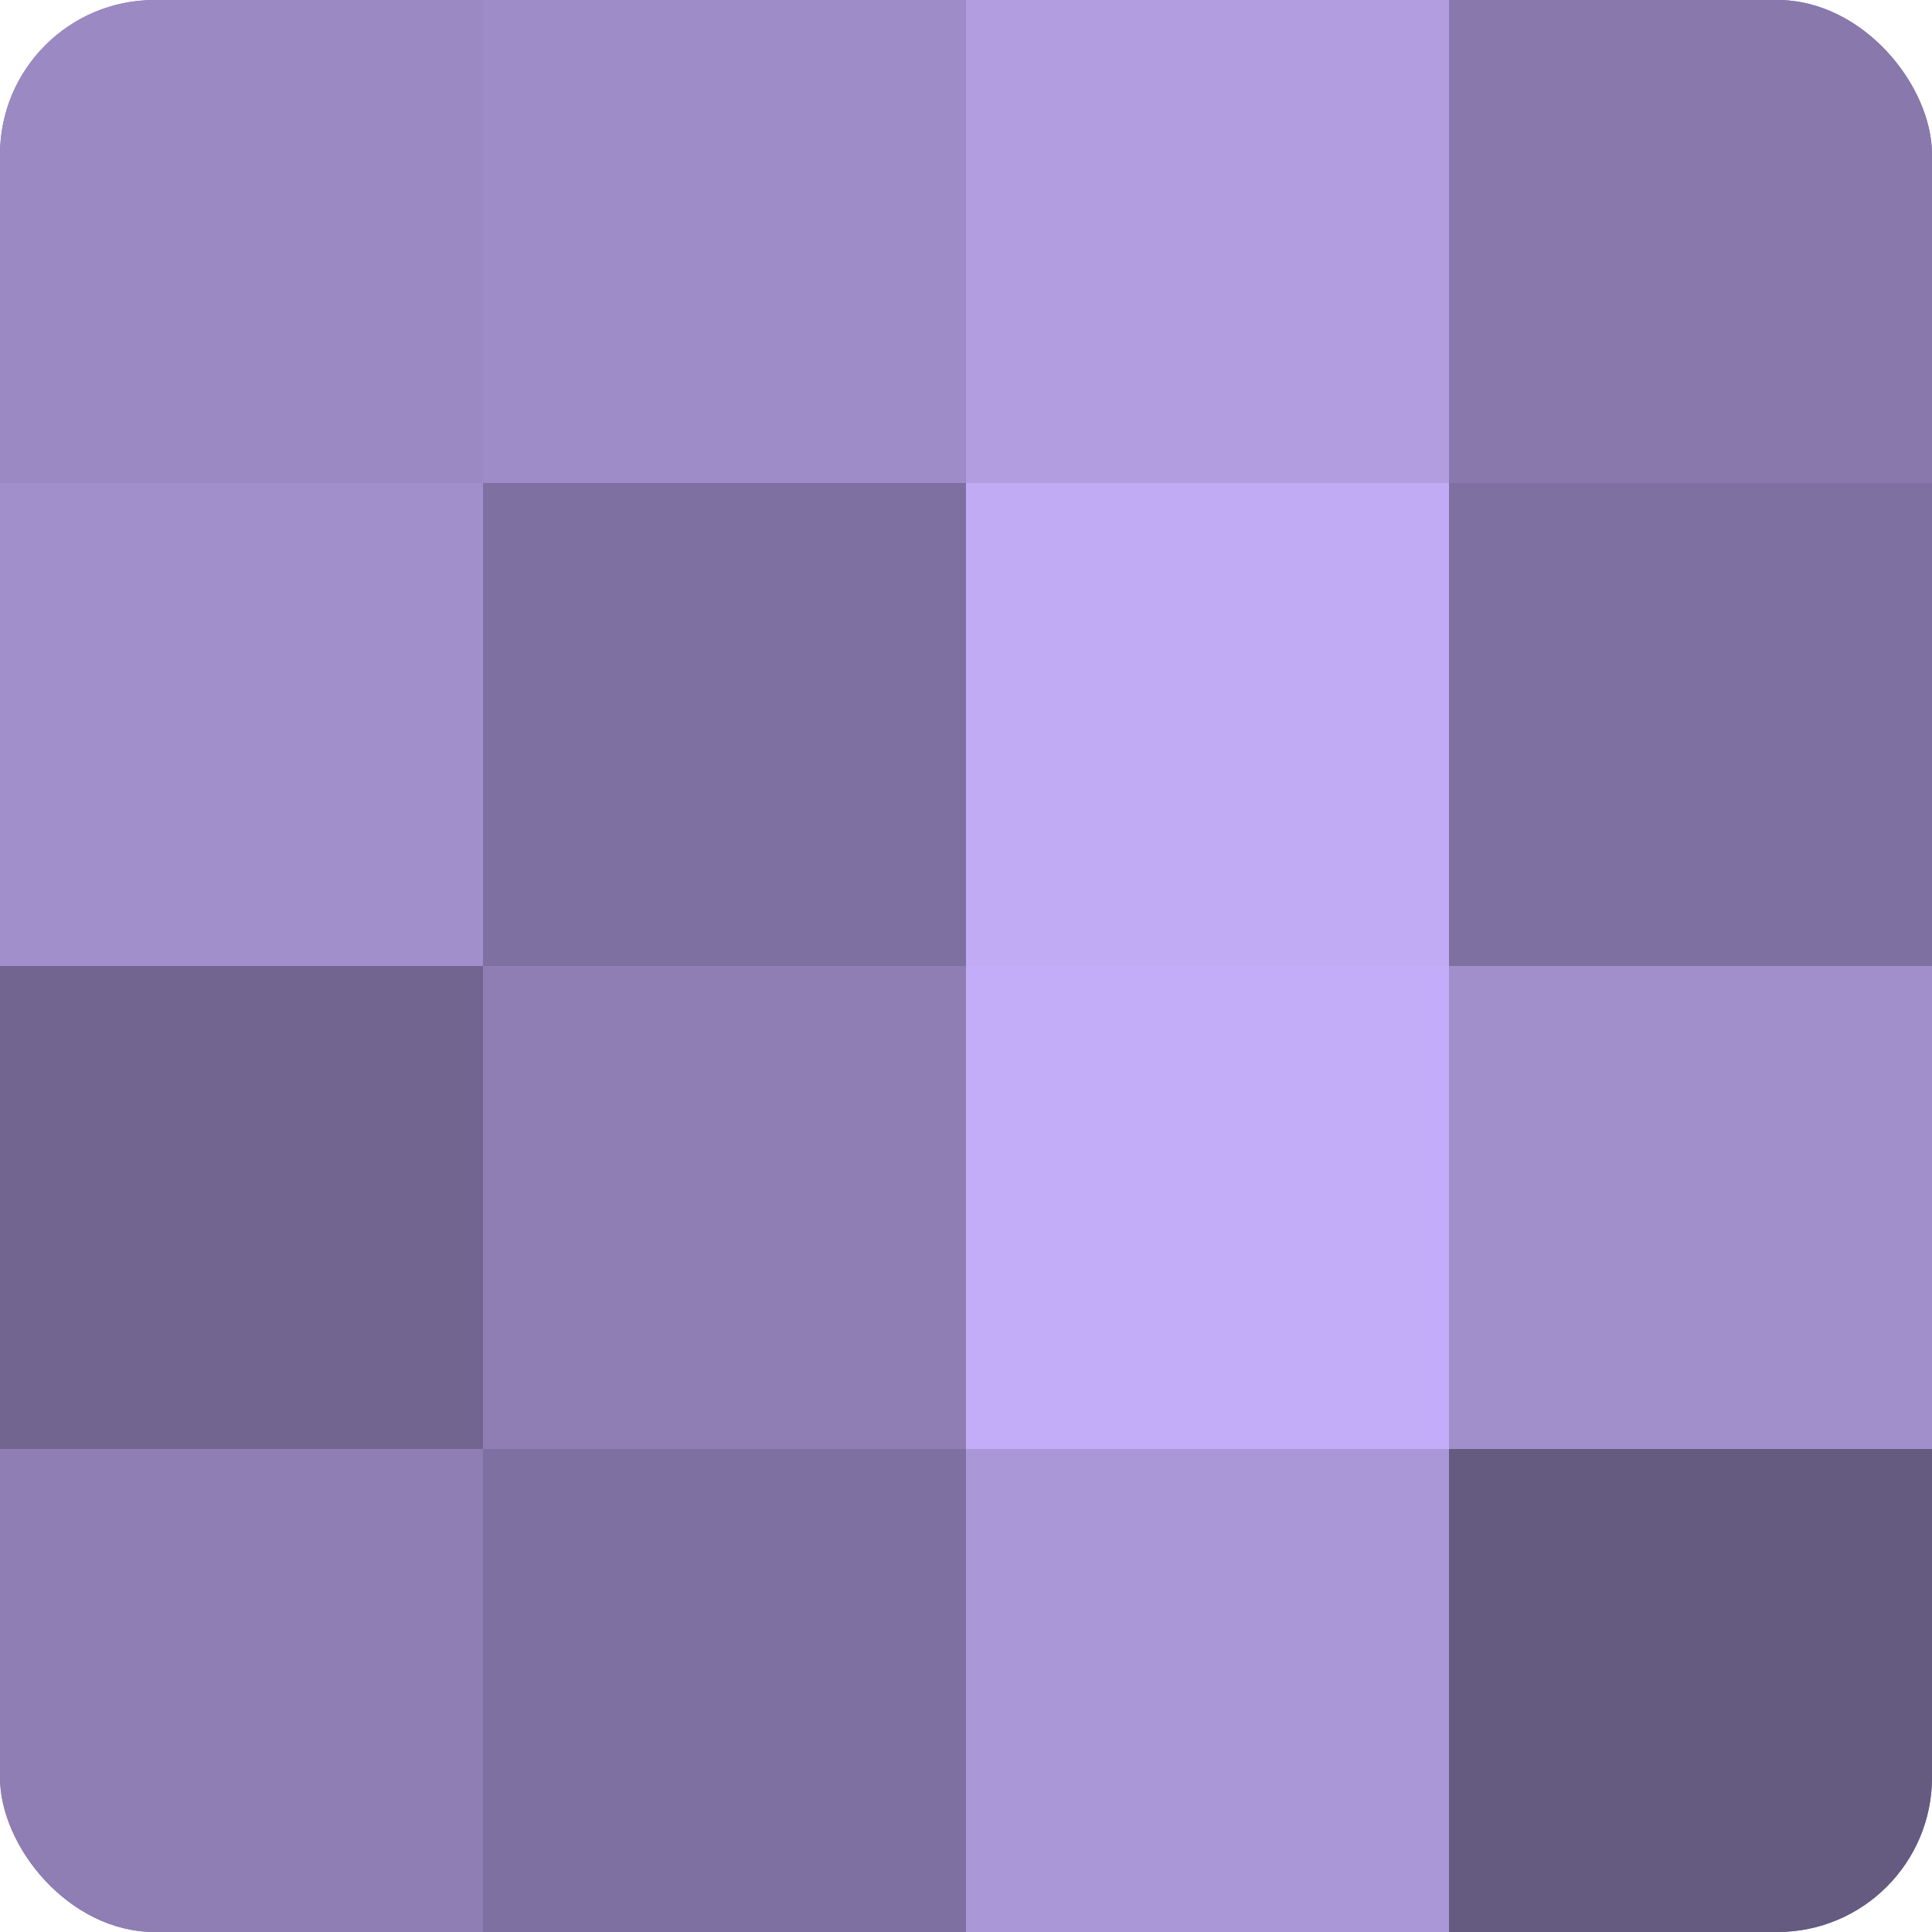
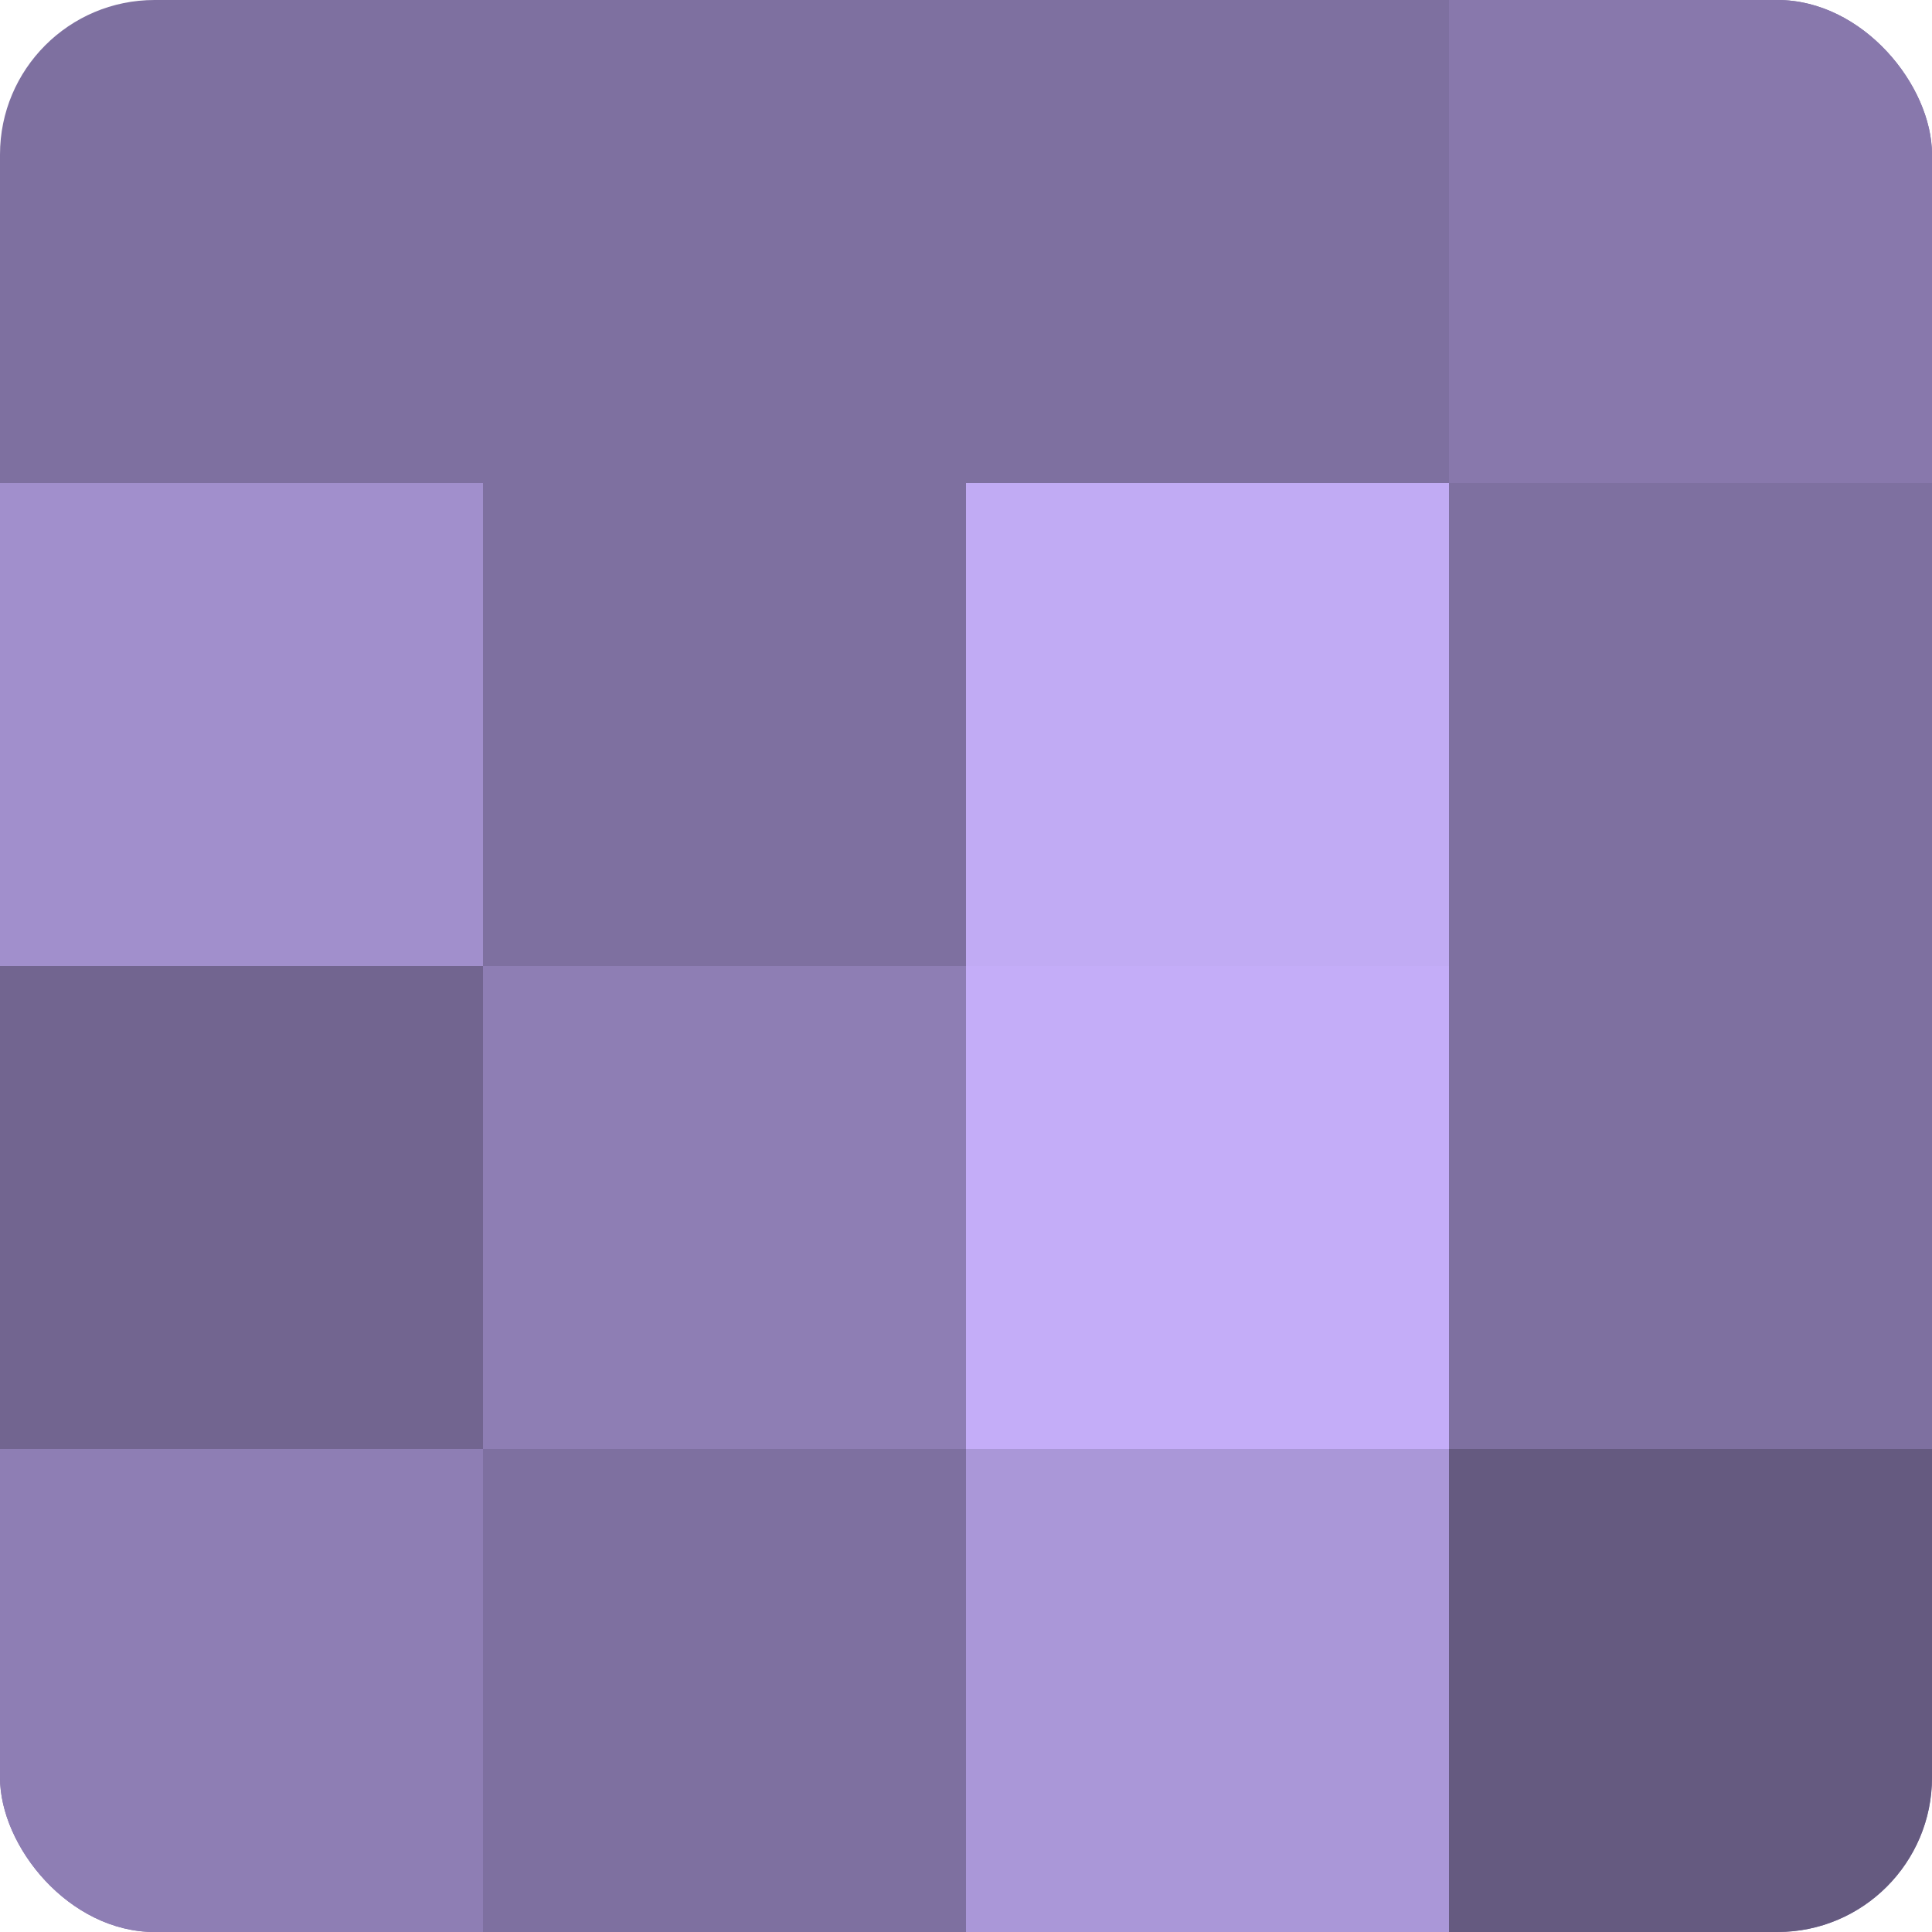
<svg xmlns="http://www.w3.org/2000/svg" width="60" height="60" viewBox="0 0 100 100" preserveAspectRatio="xMidYMid meet">
  <defs>
    <clipPath id="c" width="100" height="100">
      <rect width="100" height="100" rx="8" ry="8" />
    </clipPath>
  </defs>
  <g clip-path="url(#c)">
    <rect width="100" height="100" fill="#7e70a0" />
-     <rect width="25" height="25" fill="#9b89c4" />
    <rect y="25" width="25" height="25" fill="#a18fcc" />
    <rect y="50" width="25" height="25" fill="#726590" />
    <rect y="75" width="25" height="25" fill="#8e7eb4" />
-     <rect x="25" width="25" height="25" fill="#9e8cc8" />
    <rect x="25" y="25" width="25" height="25" fill="#7e70a0" />
    <rect x="25" y="50" width="25" height="25" fill="#8e7eb4" />
    <rect x="25" y="75" width="25" height="25" fill="#7e70a0" />
-     <rect x="50" width="25" height="25" fill="#b19de0" />
    <rect x="50" y="25" width="25" height="25" fill="#c1abf4" />
    <rect x="50" y="50" width="25" height="25" fill="#c4adf8" />
    <rect x="50" y="75" width="25" height="25" fill="#aa97d8" />
    <rect x="75" width="25" height="25" fill="#8878ac" />
    <rect x="75" y="25" width="25" height="25" fill="#7e70a0" />
-     <rect x="75" y="50" width="25" height="25" fill="#a18fcc" />
    <rect x="75" y="75" width="25" height="25" fill="#655a80" />
  </g>
</svg>